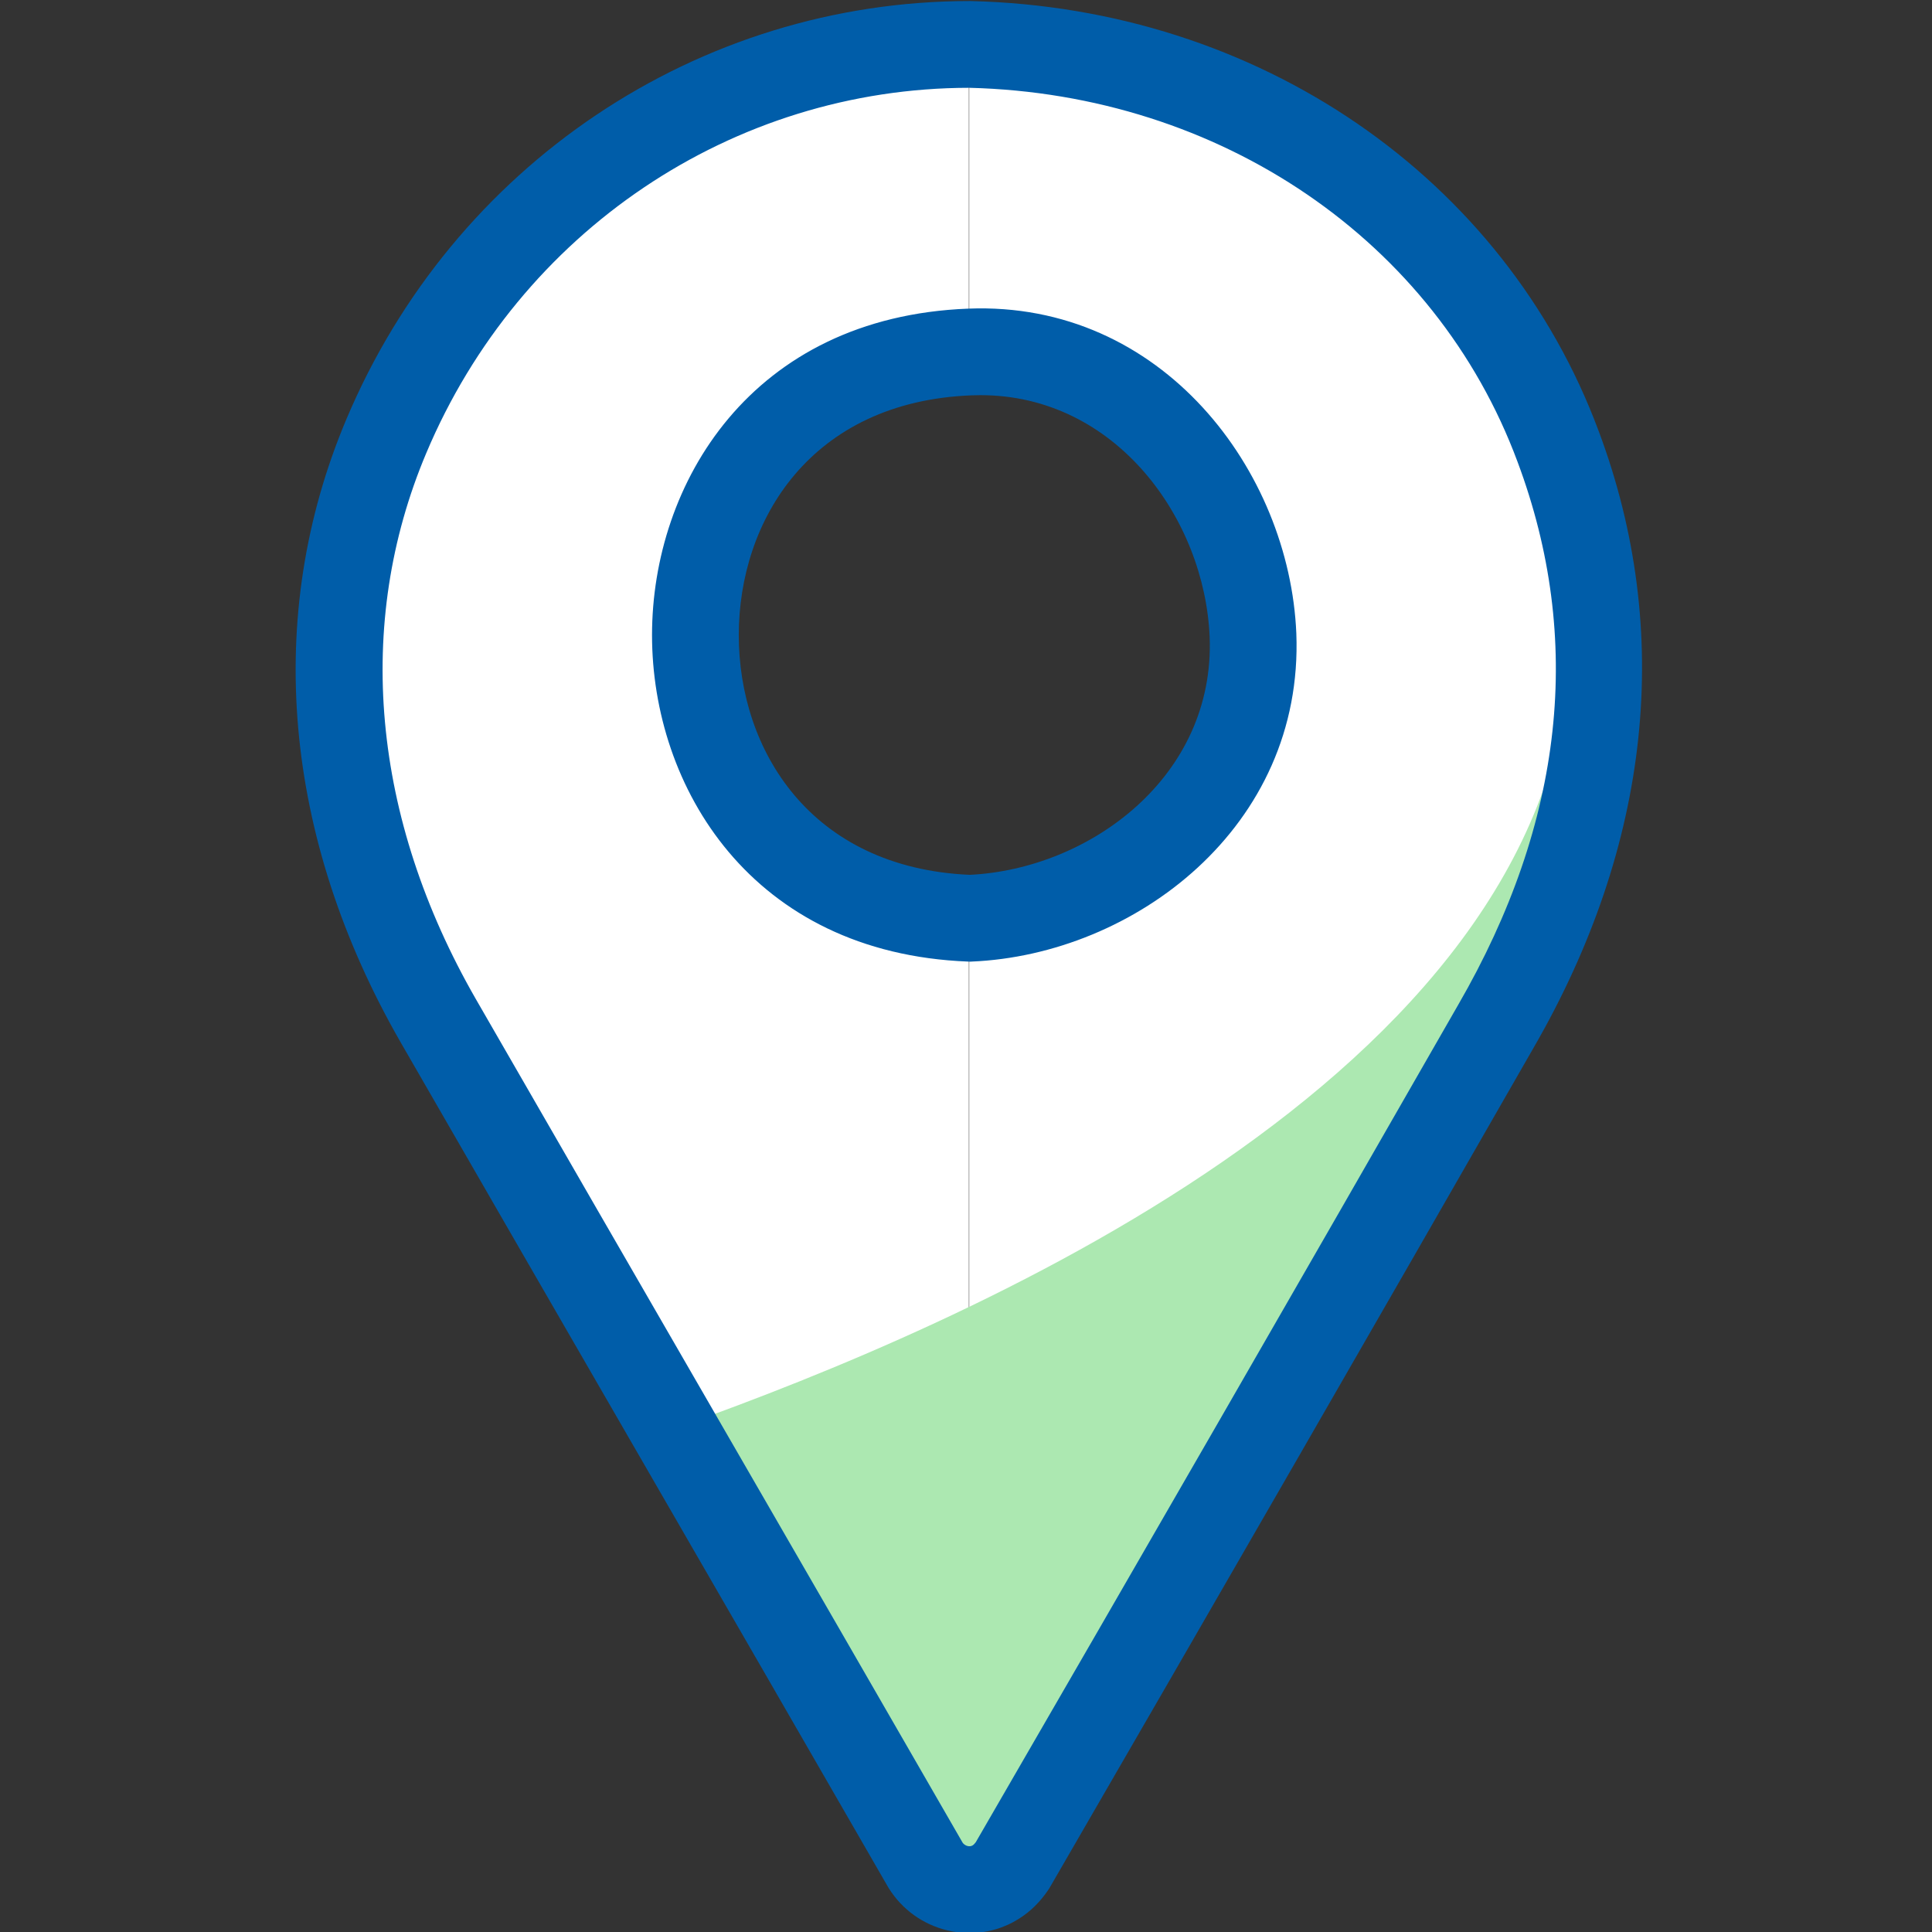
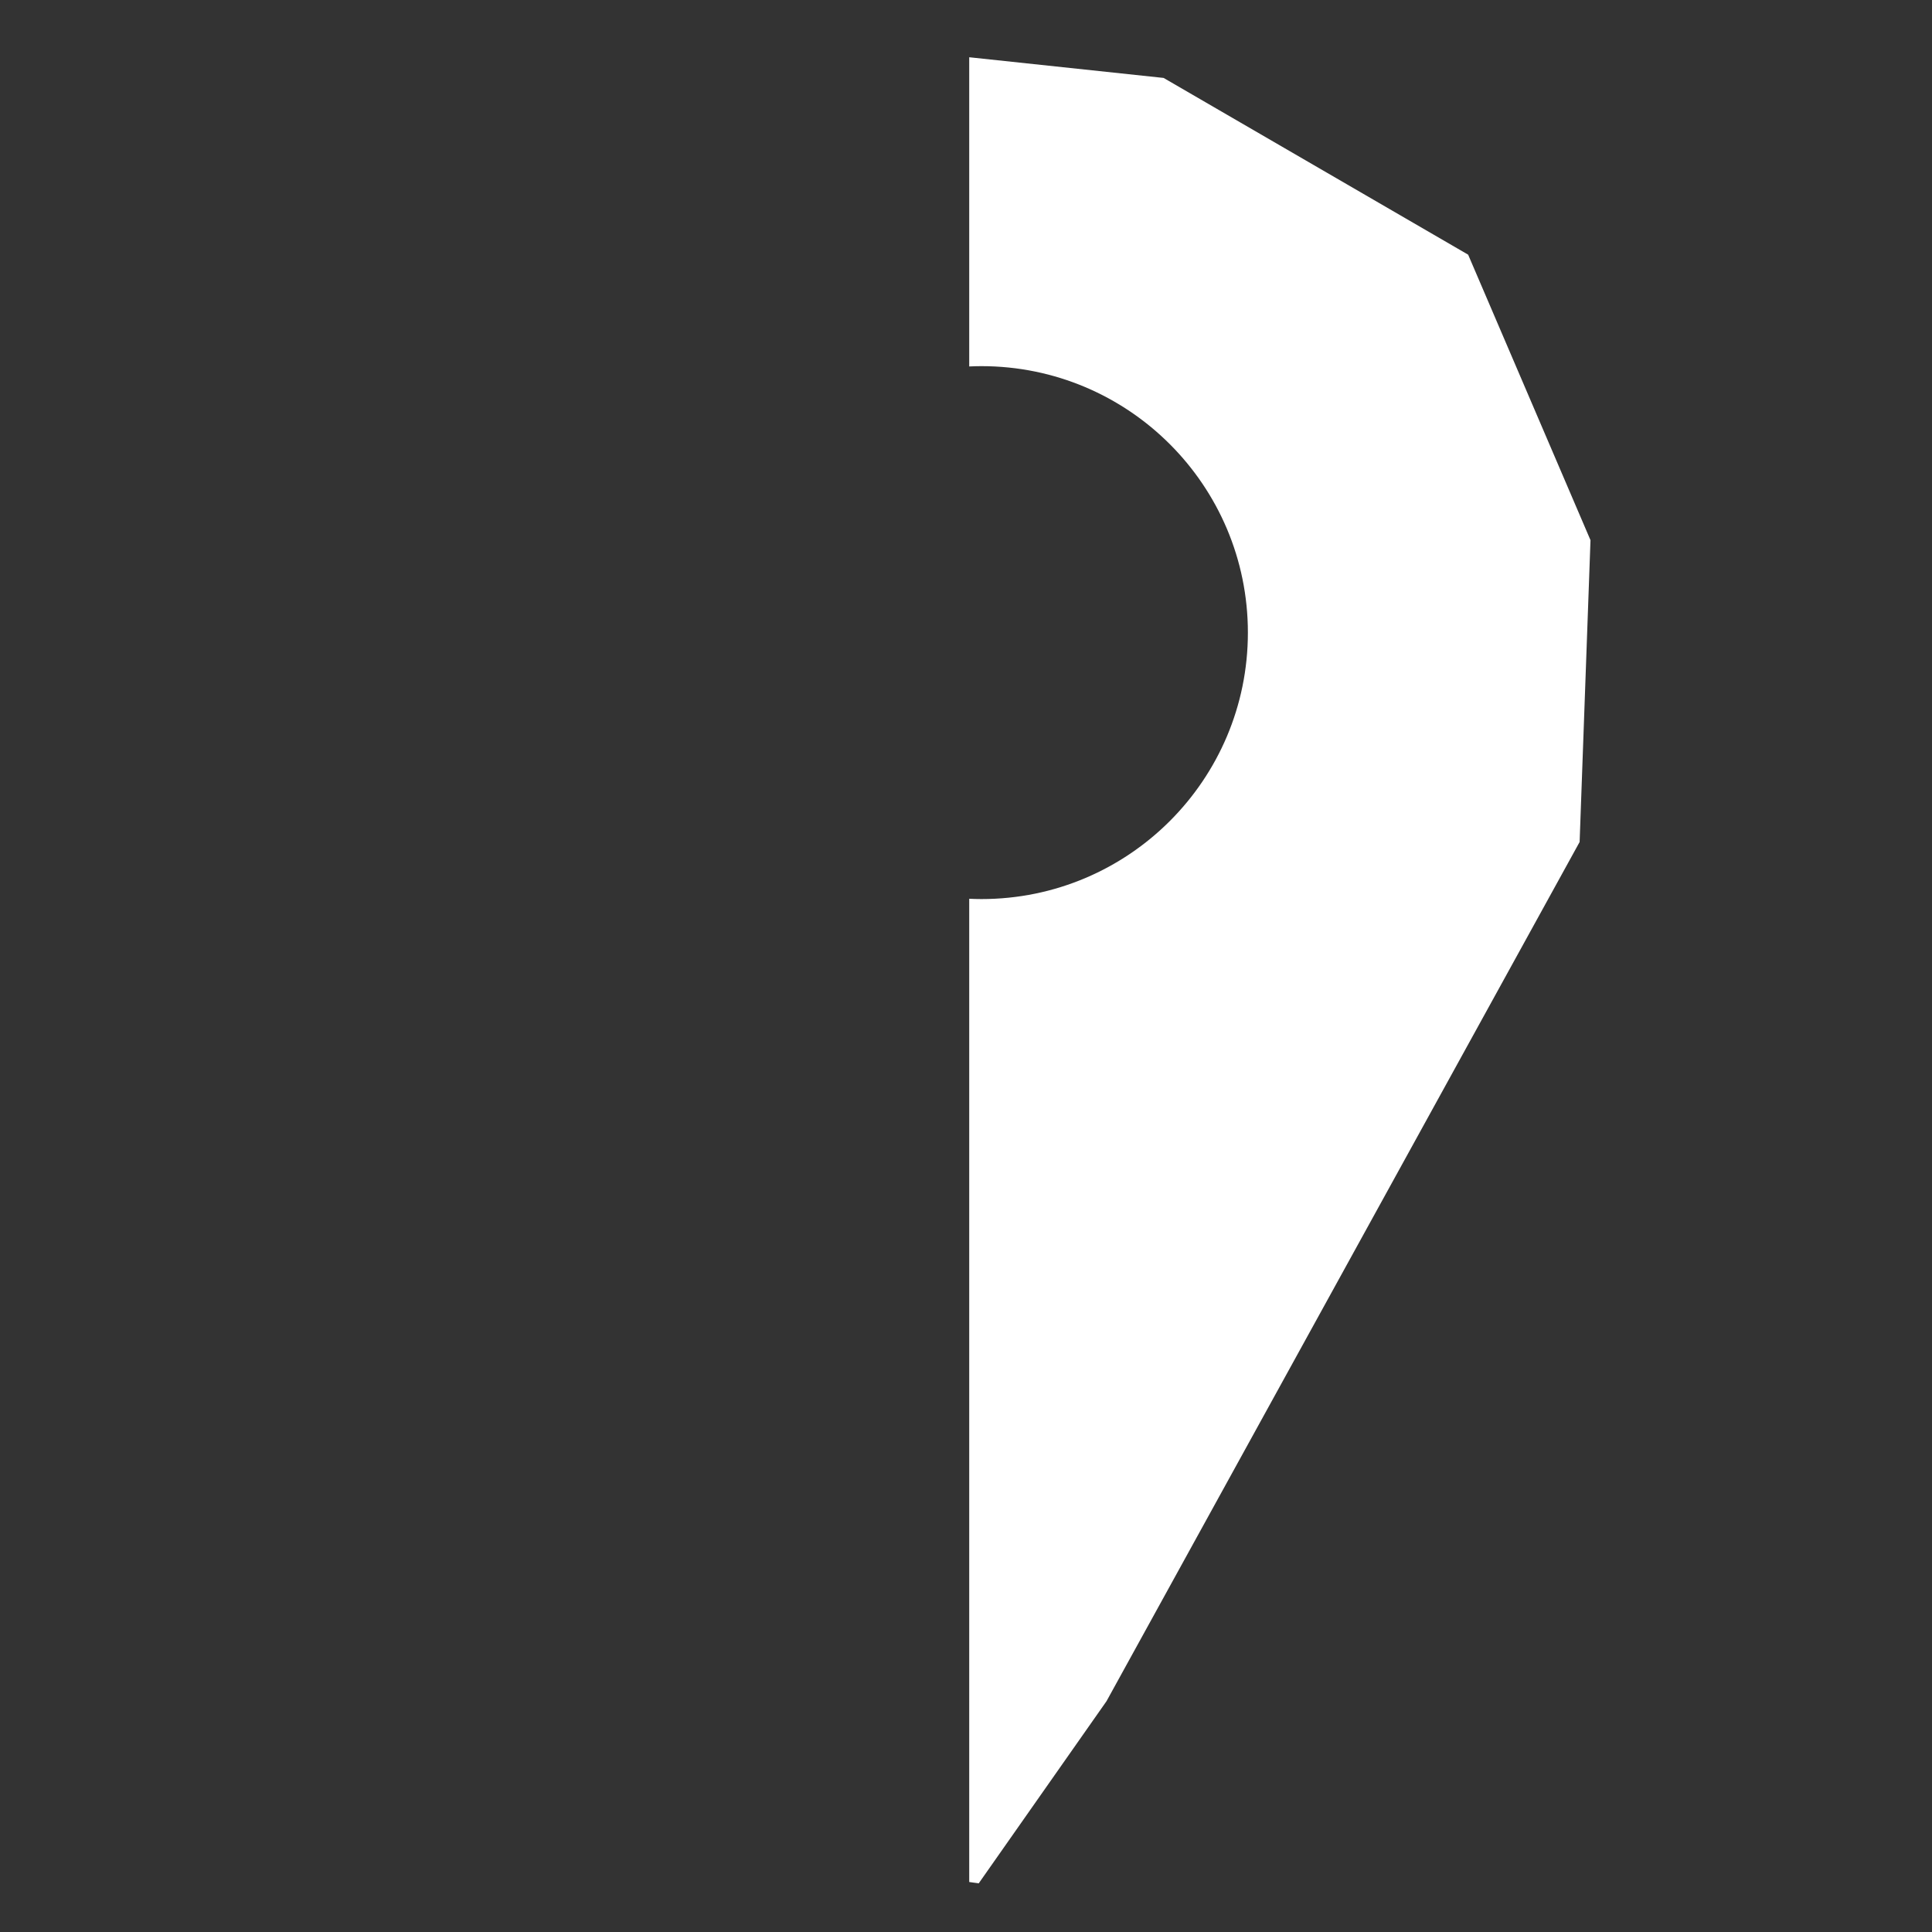
<svg xmlns="http://www.w3.org/2000/svg" version="1.1" id="Layer_1" x="0px" y="0px" viewBox="0 0 181.417 181.417" style="enable-background:new 0 0 181.417 181.417;" xml:space="preserve">
  <rect x="0" y="0" width="181.417" height="181.417" fill="#333333" stroke="none" />
  <style type="text/css">
	.st0{fill:#FFFFFF;}
	.st1{fill:#ACE8B1;}
	.st2{fill:#005DA9;}
</style>
  <g>
-     <path class="st0" d="M90.976,84.395c-0.38,0.017-0.762,0.029-1.146,0.029c-13.819,0-25.021-11.202-25.021-25.021   c0-13.819,11.202-25.021,25.021-25.021c0.384,0,0.766,0.012,1.146,0.029V5.376L72.723,7.318L44.128,23.914L32.638,50.722   l1.021,28.34l44.426,80.681l12,17.106l0.891-0.127V84.395z" />
    <path class="st0" d="M91.011,84.395c0.38,0.017,0.762,0.029,1.146,0.029c13.819,0,25.021-11.202,25.021-25.021   c0-13.819-11.202-25.021-25.021-25.021c-0.384,0-0.766,0.012-1.146,0.029V5.376l18.253,1.942l28.596,16.596l11.489,26.809   l-1.021,28.34l-44.426,80.681l-12,17.106l-0.891-0.127V84.395z" />
-     <path class="st1" d="M147.476,61.453c7.149,30.298-56.513,114.165-56.513,114.165s-20.449-27.6-26.878-41.745   C90.124,124.55,145.434,101.283,147.476,61.453z" />
-     <path id="Icon-Marker_2_" class="st2" d="M91.052,181.515c-0.694,0-1.395-0.082-2.092-0.25c-2.28-0.548-4.226-1.94-5.479-3.92   l-0.089-0.147c-7.59-13.18-15.235-26.416-22.881-39.653c-7.647-13.239-15.294-26.478-22.886-39.662   c-11.075-19.274-12.889-40.045-5.111-58.49C42.562,15.524,65.546,0.098,91.07,0.098l0.099,0.001   c26.95,0.655,50.093,16.518,58.962,40.415c7.024,18.782,4.902,38.802-6.139,57.896c-14.711,25.671-29.988,52.187-45.398,78.798   l-0.137,0.221c-0.766,1.146-1.702,2.071-2.784,2.747C94.278,181.059,92.685,181.515,91.052,181.515z M90.392,173.029   c0.152,0.212,0.359,0.289,0.472,0.316c0.178,0.041,0.336,0.021,0.47-0.064c0.095-0.059,0.195-0.162,0.292-0.295   c15.376-26.554,30.619-53.012,45.305-78.64c9.93-17.171,11.801-34.319,5.569-50.979l-0.004-0.01   C134.802,22.613,114.601,8.835,91.02,8.244c-22.218,0.02-42.231,13.484-50.998,34.313c-6.767,16.048-5.11,34.253,4.665,51.266   c7.588,13.177,15.233,26.414,22.879,39.65C75.193,146.676,82.82,159.88,90.392,173.029z M91.077,90.301l-0.165-0.007   c-20.397-0.791-29.686-16.446-29.686-30.656c0-14.21,9.289-29.863,29.683-30.656l0,0c18.241-0.733,30.176,15.263,30.817,30.484   c0.718,18.222-15.265,30.186-30.484,30.827L91.077,90.301z M92.067,37.106c-0.277,0-0.555,0.005-0.836,0.017l-0.003,0   c-15.098,0.585-21.856,11.73-21.856,22.516c0,10.746,6.708,21.849,21.69,22.509c11.266-0.553,23.042-9.215,22.525-22.349   C113.119,48.733,104.792,37.106,92.067,37.106z" />
  </g>
</svg>